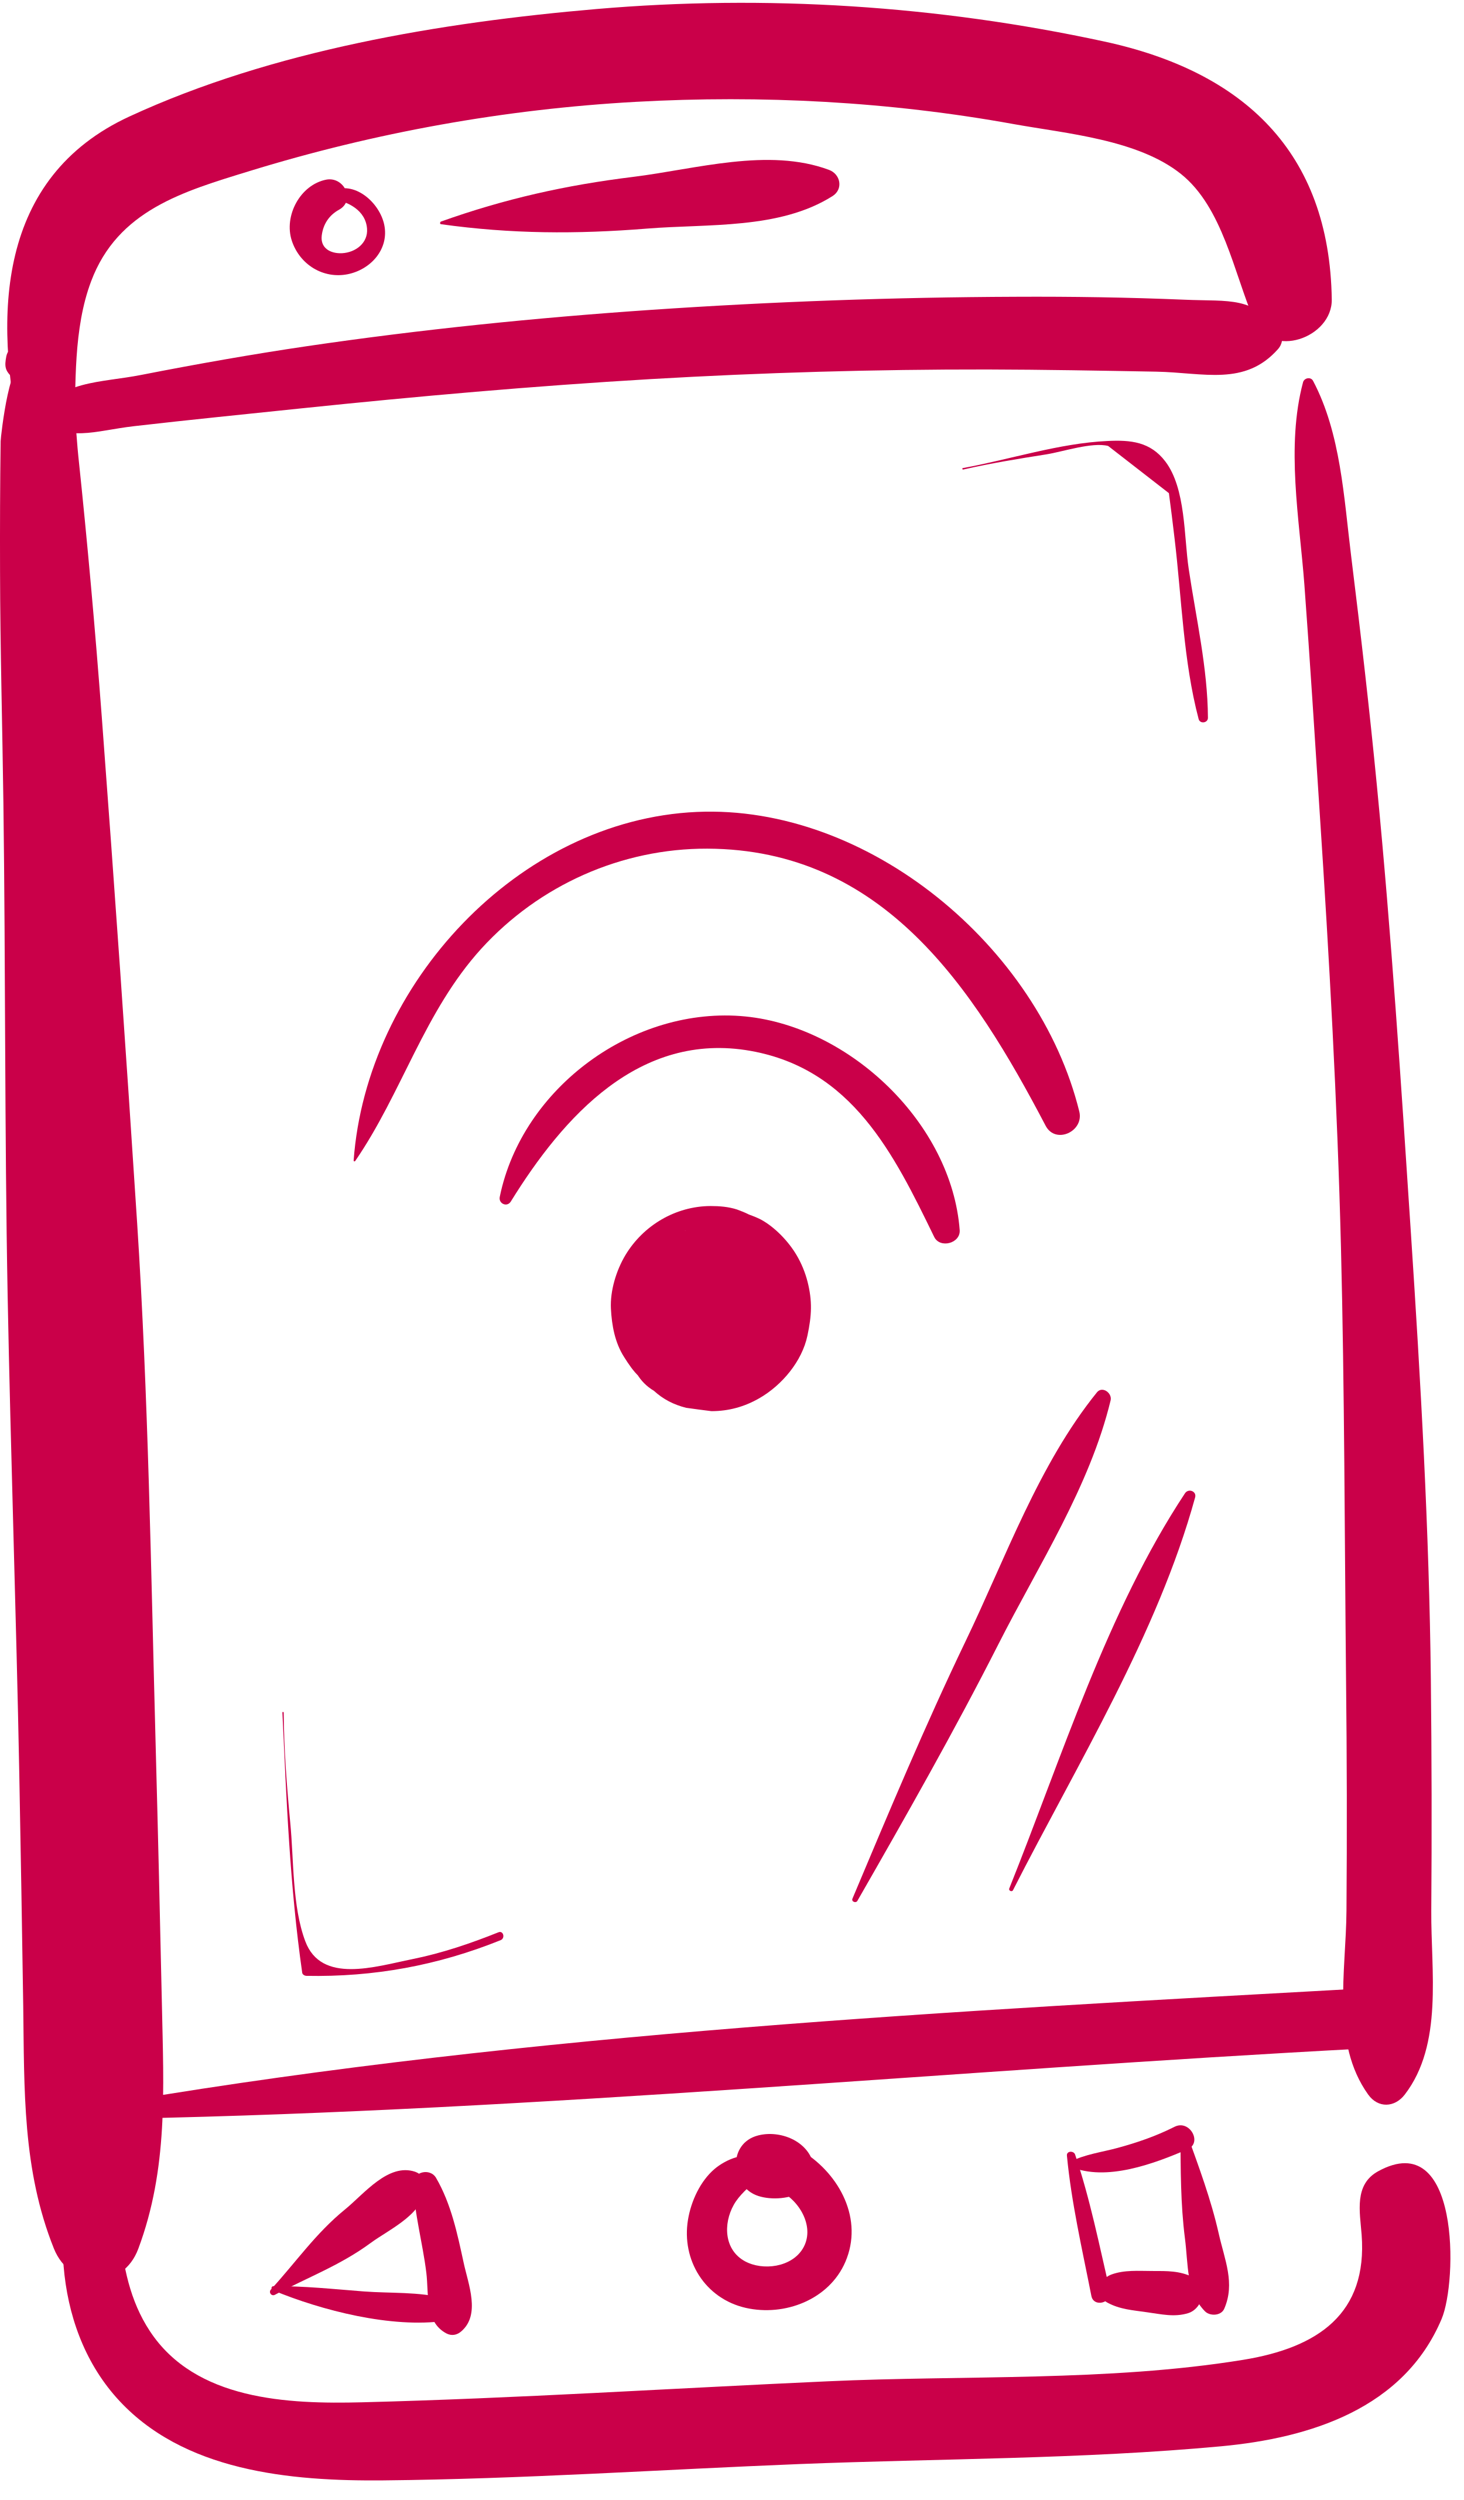
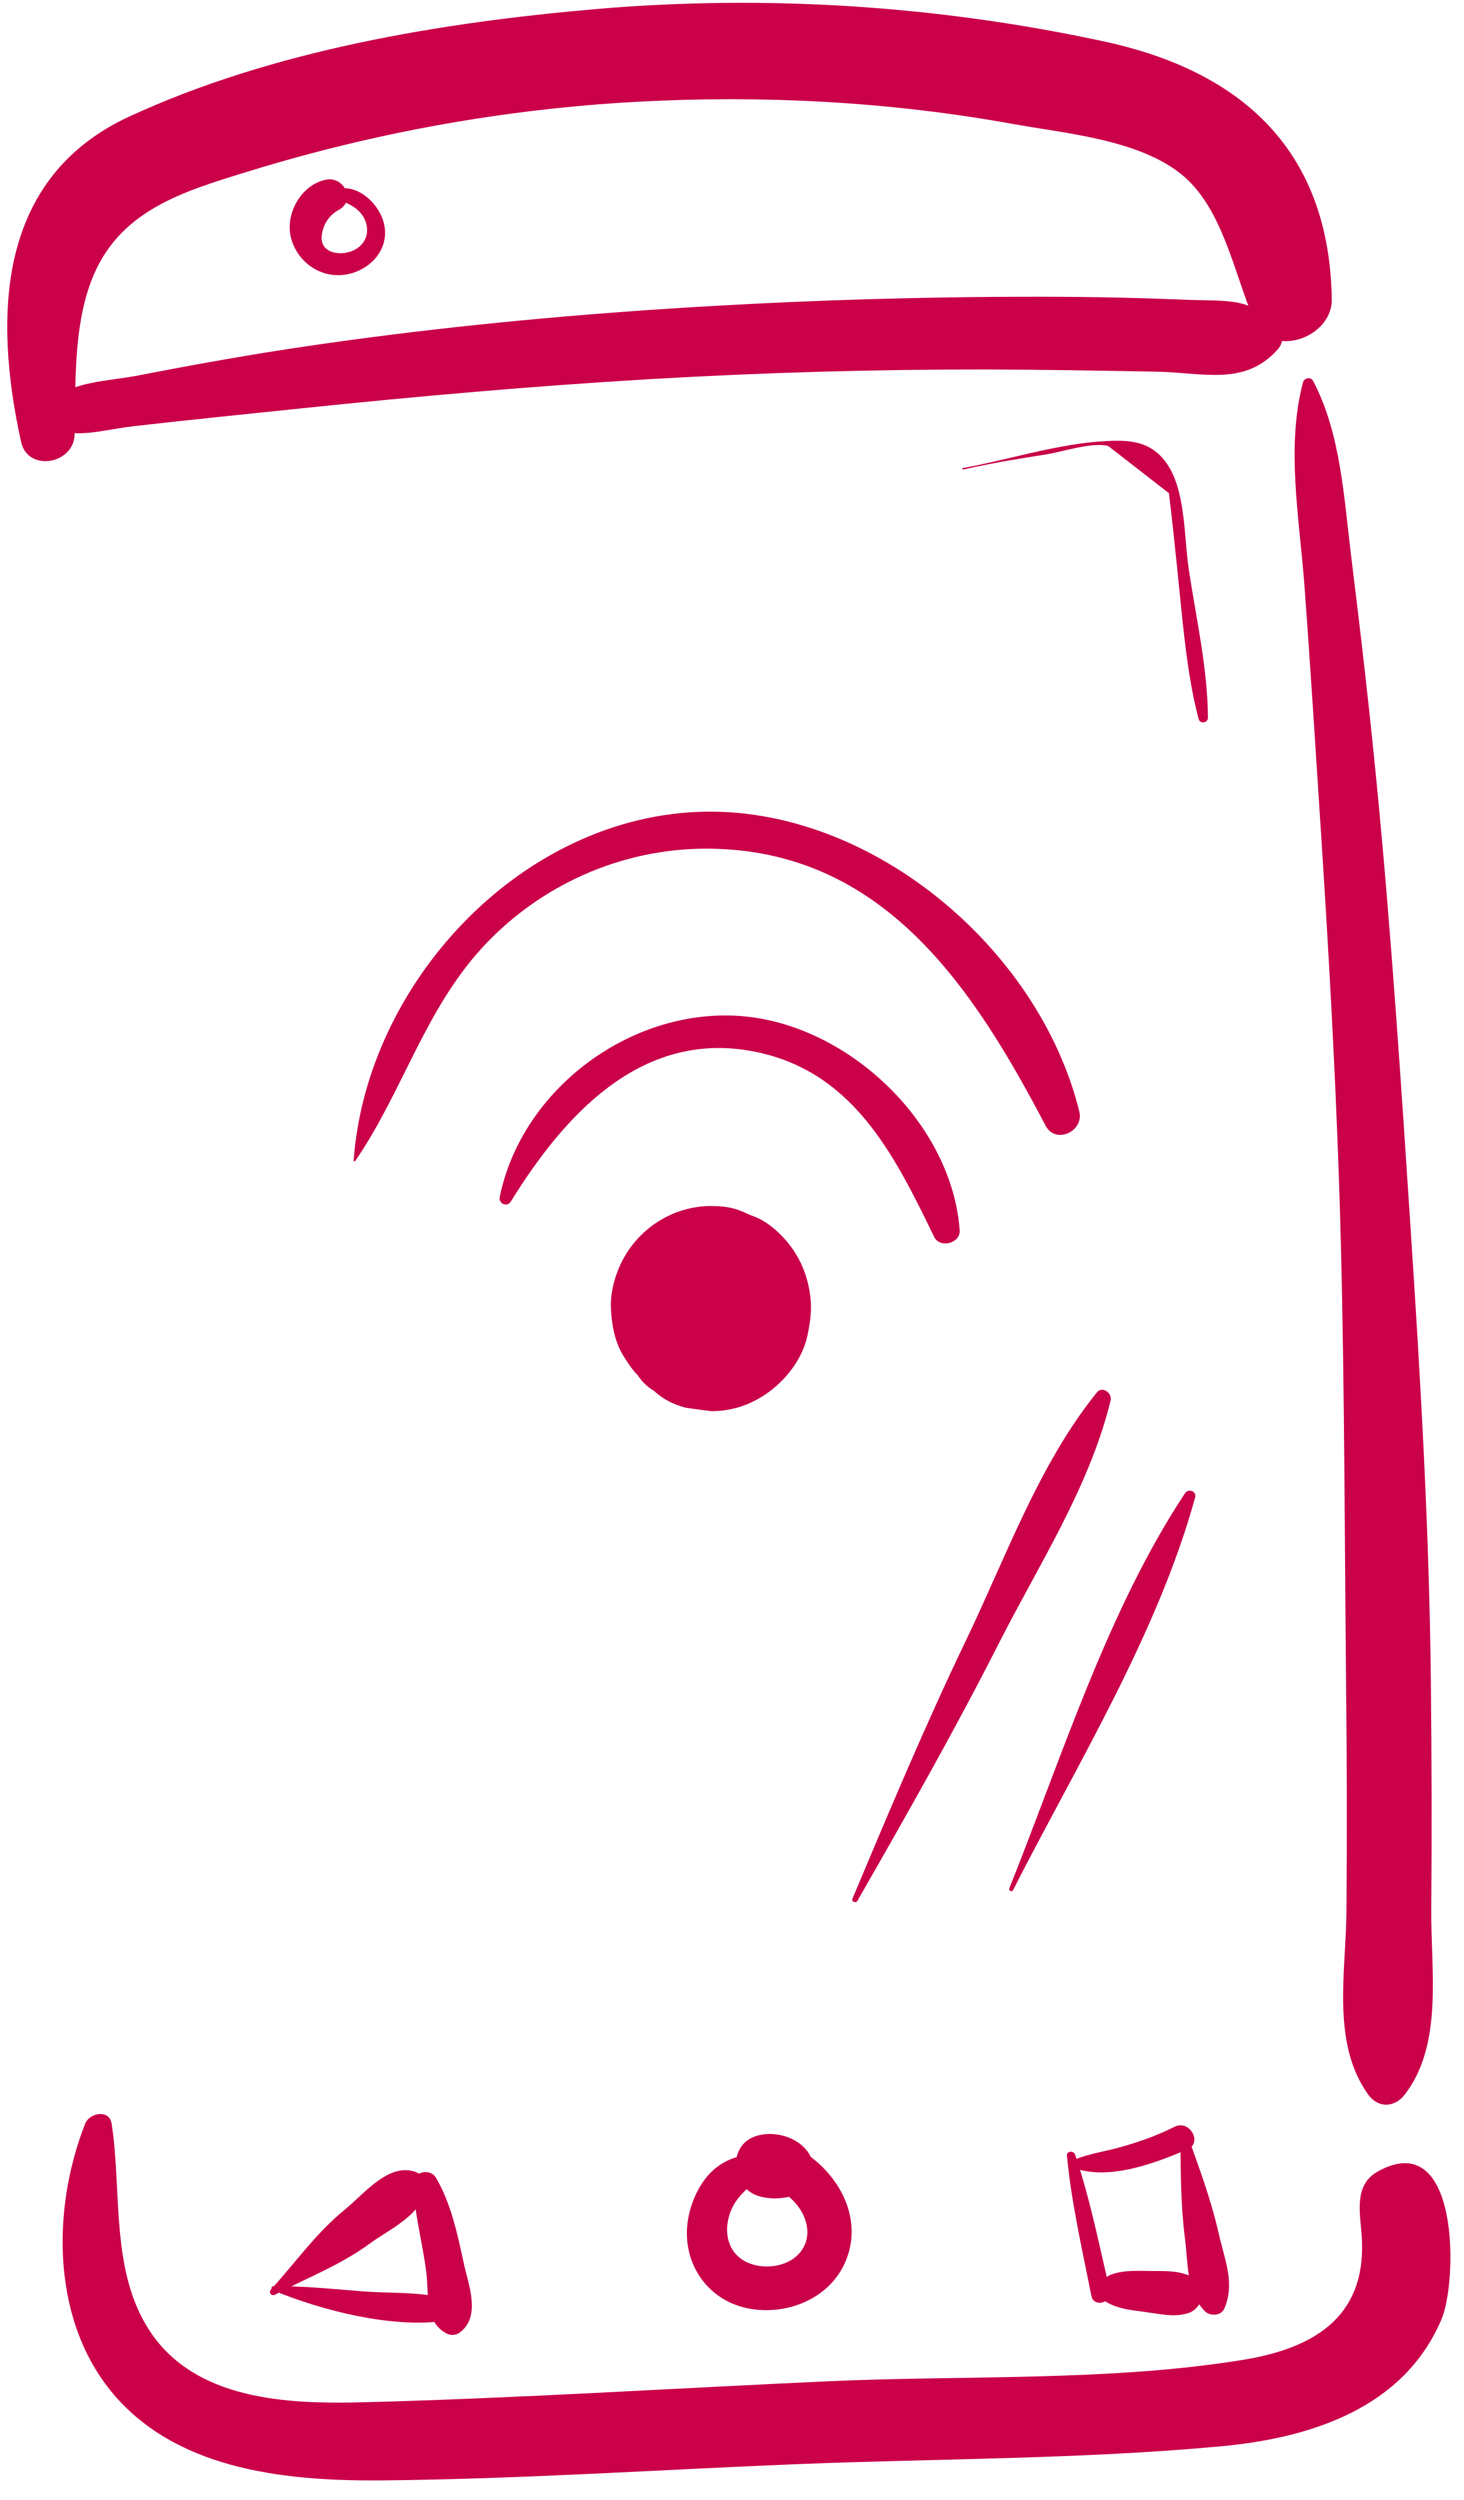
<svg xmlns="http://www.w3.org/2000/svg" width="65" height="111" viewBox="0 0 65 111" fill="none">
-   <path d="M1.141 16.507C0.487 15.304 0.028 19.405 0.028 19.593C0.002 21.52 -0.004 23.448 0.002 25.375C0.009 28.803 0.106 32.232 0.151 35.66C0.248 42.943 0.203 50.233 0.339 57.516C0.475 64.593 0.72 71.662 0.856 78.739C0.921 82.167 0.979 85.602 1.031 89.03C1.083 92.762 0.986 96.326 2.396 99.838C3.12 101.63 5.442 101.714 6.141 99.838C7.467 96.287 7.266 92.762 7.189 89.03C7.105 85.168 7.014 81.313 6.91 77.451C6.703 69.741 6.587 62.005 6.089 54.301C5.604 46.798 5.08 39.301 4.517 31.805C4.226 27.943 3.883 24.095 3.476 20.239C3.288 18.435 3.398 15.815 1.27 15.259C0.876 15.155 0.365 15.388 0.28 15.822C0.196 16.261 0.216 16.462 0.565 16.766C0.662 16.85 0.837 16.902 0.953 16.818C0.998 16.785 1.044 16.753 1.089 16.721C1.154 16.662 1.18 16.585 1.141 16.507Z" fill="#CA0049" />
  <path d="M57.855 16.966C57.092 19.819 57.693 23.04 57.913 25.957C58.165 29.359 58.379 32.768 58.599 36.17C59.019 42.561 59.375 48.958 59.537 55.362C59.698 61.765 59.698 68.175 59.763 74.579C59.802 77.994 59.808 81.416 59.782 84.831C59.763 87.535 59.097 90.692 60.746 92.994C61.186 93.609 61.923 93.576 62.37 92.994C64.084 90.763 63.528 87.509 63.547 84.831C63.573 81.416 63.566 77.994 63.528 74.579C63.456 67.956 63.075 61.332 62.641 54.721C62.208 48.111 61.775 41.494 61.134 34.896C60.804 31.487 60.41 28.085 59.989 24.683C59.666 22.089 59.53 19.243 58.301 16.914C58.204 16.72 57.913 16.772 57.855 16.966Z" fill="#CA0049" />
  <path d="M3.78 94.288C2.26 98.163 2.286 103.202 5.171 106.449C8.094 109.735 12.894 110.161 17.02 110.123C23.172 110.064 29.343 109.644 35.494 109.398C41.71 109.152 48.017 109.185 54.22 108.609C58.191 108.24 62.331 106.927 64.006 102.956C64.711 101.293 64.821 94.411 61.192 96.397C60.112 96.986 60.377 98.195 60.455 99.217C60.72 102.71 58.54 104.23 55.183 104.773C49.2 105.744 42.803 105.446 36.755 105.724C29.866 106.035 22.971 106.481 16.082 106.656C12.777 106.74 8.676 106.572 6.652 103.493C4.886 100.815 5.423 97.315 4.957 94.288C4.854 93.629 3.974 93.803 3.78 94.288Z" fill="#CA0049" />
  <path d="M3.314 19.282C3.359 17.077 3.256 14.586 4.045 12.491C5.229 9.334 8.133 8.5 11.082 7.594C16.652 5.88 22.409 4.845 28.224 4.522C33.831 4.211 39.485 4.509 45.015 5.511C47.357 5.932 50.533 6.197 52.441 7.73C54.284 9.211 54.782 12.102 55.681 14.224C56.425 15.971 59.155 15 59.129 13.293C59.032 6.721 55.19 3.176 49.032 1.844C41.652 0.246 34.006 -0.245 26.483 0.401C19.569 0.996 12.098 2.238 5.753 5.169C-0.127 7.879 -0.295 14.011 0.934 19.612C1.225 20.971 3.282 20.621 3.314 19.282Z" fill="#CA0049" />
  <path d="M1.632 18.558C3.029 19.67 4.161 19.127 5.96 18.92C8.424 18.636 10.901 18.39 13.372 18.131C18.534 17.594 23.715 17.135 28.89 16.831C33.87 16.54 38.857 16.397 43.851 16.404C46.348 16.41 48.838 16.456 51.335 16.501C53.45 16.54 55.274 17.161 56.749 15.492C56.91 15.311 57.007 14.981 56.846 14.755C55.636 13.131 54.646 13.396 52.583 13.306C50.086 13.202 47.596 13.163 45.099 13.176C39.692 13.196 34.284 13.39 28.896 13.758C23.786 14.108 18.696 14.625 13.631 15.369C11.173 15.731 8.728 16.165 6.283 16.643C4.446 17.006 2.641 16.87 1.632 18.526C1.619 18.532 1.619 18.551 1.632 18.558Z" fill="#CA0049" />
-   <path d="M5.643 94.062C24.019 93.7 42.324 91.908 60.675 90.944C62.383 90.854 62.396 88.182 60.675 88.273C42.247 89.295 23.754 90.233 5.539 93.286C5.093 93.363 5.203 94.068 5.643 94.062Z" fill="#CA0049" />
  <path d="M33.683 95.945C33.172 95.434 32.202 95.893 31.729 96.294C31.089 96.837 30.681 97.73 30.546 98.551C30.248 100.35 31.309 102.057 33.114 102.465C34.834 102.853 36.807 102.103 37.531 100.427C38.346 98.538 37.285 96.553 35.662 95.531C35.817 95.731 35.972 95.932 36.128 96.139C35.908 95.052 34.633 94.561 33.67 94.806C32.279 95.149 32.408 97.09 33.67 97.497C34.278 97.691 35.106 97.62 35.662 97.284C35.319 97.284 34.983 97.284 34.64 97.284C35.513 97.71 36.212 98.914 35.636 99.845C35.132 100.66 33.877 100.828 33.075 100.395C32.15 99.89 32.104 98.739 32.577 97.892C32.835 97.432 33.223 97.154 33.553 96.773C33.741 96.553 33.941 96.203 33.683 95.945Z" fill="#CA0049" />
  <path d="M47.37 95.705C47.57 97.807 48.049 99.864 48.456 101.934C48.56 102.464 49.401 102.244 49.278 101.707C48.806 99.676 48.398 97.626 47.732 95.653C47.667 95.478 47.35 95.491 47.37 95.705Z" fill="#CA0049" />
  <path d="M47.525 96.19C49.097 96.876 51.27 96.054 52.732 95.42C53.398 95.136 52.822 94.088 52.15 94.424C51.328 94.838 50.5 95.123 49.621 95.362C48.935 95.55 48.152 95.647 47.525 95.977C47.447 96.022 47.441 96.151 47.525 96.19Z" fill="#CA0049" />
  <path d="M52.409 94.799C52.422 96.339 52.415 97.846 52.609 99.372C52.764 100.537 52.654 101.746 53.495 102.613C53.715 102.839 54.213 102.826 54.355 102.503C54.847 101.371 54.375 100.343 54.11 99.165C53.767 97.645 53.23 96.216 52.706 94.754C52.648 94.599 52.409 94.618 52.409 94.799Z" fill="#CA0049" />
  <path d="M49.168 102.231C49.724 102.535 50.3 102.567 50.921 102.658C51.548 102.742 52.137 102.891 52.758 102.697C53.417 102.49 53.683 101.435 52.965 101.099C52.363 100.814 51.833 100.827 51.166 100.827C50.552 100.827 49.912 100.769 49.33 100.989C48.812 101.177 48.612 101.927 49.168 102.231Z" fill="#CA0049" />
  <path d="M12.208 101.882C13.663 101.106 15.106 100.576 16.451 99.586C17.331 98.939 18.948 98.241 18.857 96.979C18.838 96.708 18.689 96.514 18.437 96.423C17.24 96.016 16.167 97.406 15.313 98.098C14.013 99.159 13.152 100.42 12.033 101.643C11.91 101.772 12.053 101.966 12.208 101.882Z" fill="#CA0049" />
  <path d="M12.117 101.682C14.278 102.581 17.396 103.377 19.756 103.04C20.28 102.969 20.216 102.167 19.756 102.044C18.599 101.74 17.344 101.824 16.147 101.734C14.802 101.63 13.489 101.488 12.137 101.501C12.033 101.507 12.027 101.643 12.117 101.682Z" fill="#CA0049" />
  <path d="M18.346 96.966C18.398 98.293 18.767 99.586 18.928 100.899C19.045 101.85 18.851 103.079 19.815 103.596C20.047 103.719 20.287 103.674 20.474 103.512C21.348 102.769 20.791 101.417 20.584 100.453C20.306 99.166 20.028 97.84 19.362 96.695C19.097 96.236 18.32 96.417 18.346 96.966Z" fill="#CA0049" />
-   <path d="M19.582 9.955C22.7 10.388 25.578 10.401 28.728 10.149C31.438 9.929 34.608 10.194 36.962 8.707C37.454 8.396 37.318 7.73 36.807 7.542C34.116 6.54 30.895 7.51 28.113 7.853C25.119 8.221 22.421 8.823 19.575 9.838C19.537 9.858 19.517 9.948 19.582 9.955Z" fill="#CA0049" />
  <path d="M14.743 8.83C15.455 8.946 16.231 9.334 16.296 10.149C16.348 10.79 15.785 11.21 15.19 11.242C14.672 11.268 14.22 11.016 14.284 10.466C14.342 9.968 14.601 9.561 15.047 9.315C15.811 8.895 15.268 7.827 14.485 7.976C13.333 8.202 12.59 9.58 12.958 10.693C13.308 11.747 14.349 12.394 15.442 12.174C16.464 11.967 17.286 11.055 17.059 9.975C16.852 8.992 15.727 7.982 14.711 8.493C14.569 8.565 14.588 8.804 14.743 8.83Z" fill="#CA0049" />
  <path d="M30.688 54.593C30.669 54.599 30.643 54.606 30.623 54.606C30.959 54.56 31.296 54.515 31.626 54.47C31.6 54.47 31.574 54.47 31.548 54.47C30.61 54.476 30.377 54.657 29.537 55.013C29.847 54.884 30.157 54.755 30.468 54.619C30.442 54.625 30.416 54.632 30.39 54.638C30.74 54.593 31.082 54.547 31.432 54.496C31.406 54.496 31.38 54.496 31.354 54.496C31.703 54.541 32.046 54.586 32.395 54.638C32.376 54.638 32.363 54.632 32.35 54.625C32.661 54.755 32.978 54.89 33.288 55.02C33.275 55.013 33.256 55.007 33.243 54.994C33.508 55.201 33.773 55.408 34.038 55.608C34.026 55.595 34.013 55.582 34 55.569C34.207 55.835 34.414 56.106 34.621 56.372C34.614 56.365 34.614 56.352 34.608 56.346C34.743 56.663 34.873 56.98 35.009 57.29C35.002 57.271 34.996 57.251 34.996 57.232C35.041 57.581 35.093 57.937 35.138 58.286C35.132 58.247 35.132 58.209 35.138 58.17C35.093 58.526 35.041 58.881 34.996 59.231C35.002 59.198 35.009 59.172 35.022 59.147C34.886 59.463 34.75 59.787 34.614 60.104C34.633 60.065 34.653 60.033 34.672 60C34.459 60.272 34.252 60.544 34.038 60.822C34.071 60.783 34.103 60.744 34.142 60.712C33.864 60.925 33.592 61.139 33.314 61.352C33.346 61.326 33.379 61.307 33.411 61.294C33.088 61.43 32.758 61.572 32.434 61.708C32.467 61.695 32.499 61.682 32.538 61.682C32.176 61.734 31.807 61.779 31.445 61.831C31.471 61.824 31.496 61.824 31.522 61.831C31.154 61.779 30.791 61.734 30.423 61.682C30.442 61.682 30.455 61.688 30.474 61.695C30.145 61.553 29.815 61.417 29.485 61.275C29.511 61.288 29.53 61.3 29.556 61.313C29.278 61.1 28.993 60.88 28.715 60.666C28.728 60.679 28.741 60.692 28.754 60.705C28.534 60.427 28.32 60.143 28.101 59.864C28.12 59.89 28.126 59.91 28.139 59.936C27.997 59.606 27.861 59.269 27.719 58.94C27.725 58.965 27.732 58.991 27.738 59.017C27.687 58.648 27.641 58.273 27.59 57.905C27.59 57.943 27.59 57.976 27.59 58.014C27.641 57.639 27.687 57.271 27.738 56.895C27.732 56.934 27.719 56.973 27.706 57.005C27.848 56.669 27.991 56.333 28.133 55.996C27.965 56.385 27.79 56.766 27.628 57.167C27.771 56.831 27.913 56.495 28.055 56.152C28.042 56.184 28.023 56.216 27.997 56.249C28.217 55.964 28.437 55.679 28.657 55.395C28.637 55.414 28.625 55.434 28.605 55.453C28.191 55.835 27.907 56.288 27.732 56.811C27.467 57.316 27.344 57.853 27.37 58.435C27.421 58.81 27.473 59.179 27.518 59.554C27.648 60.104 27.9 60.582 28.275 60.99C28.463 61.307 28.715 61.559 29.032 61.747C29.439 62.122 29.918 62.368 30.468 62.504C30.843 62.555 31.212 62.607 31.587 62.652C32.35 62.652 33.055 62.458 33.715 62.077C34.718 61.501 35.61 60.44 35.85 59.295C36.037 58.409 36.076 57.775 35.85 56.889C35.746 56.488 35.584 56.093 35.371 55.731C35.015 55.123 34.401 54.476 33.773 54.14C33.605 54.056 33.43 53.985 33.249 53.92C33.081 53.836 32.907 53.765 32.725 53.7C32.35 53.577 31.943 53.545 31.548 53.545C30.002 53.551 28.566 54.399 27.771 55.718C27.363 56.398 27.085 57.303 27.124 58.099C27.163 58.849 27.299 59.606 27.712 60.253C27.907 60.563 28.12 60.88 28.385 61.126C28.521 61.249 28.657 61.359 28.806 61.456C29.187 61.805 29.634 62.044 30.151 62.161C30.901 62.361 31.619 62.387 32.376 62.18C32.725 62.083 33.081 61.954 33.385 61.766C33.398 61.76 33.417 61.747 33.43 61.74C33.696 61.54 33.954 61.333 34.22 61.132C34.491 60.88 34.582 60.809 34.886 60.291C35.022 59.974 35.157 59.657 35.287 59.34C35.332 58.998 35.377 58.655 35.423 58.312C35.41 57.924 35.39 57.523 35.261 57.154C35.145 56.669 34.925 56.249 34.595 55.893C34.33 55.485 33.987 55.169 33.553 54.936C33.256 54.813 32.965 54.683 32.667 54.56C32.001 54.412 31.348 54.412 30.688 54.593Z" fill="#CA0049" />
  <path d="M22.68 53.344C25.009 49.58 28.385 45.783 33.321 46.656C37.835 47.458 39.685 51.229 41.477 54.916C41.736 55.446 42.654 55.2 42.609 54.612C42.253 49.896 37.758 45.595 33.101 45.129C28.146 44.638 23.178 48.292 22.189 53.137C22.124 53.435 22.512 53.616 22.68 53.344Z" fill="#CA0049" />
  <path d="M15.766 51.553C17.855 48.513 18.832 44.916 21.367 42.122C23.935 39.302 27.583 37.666 31.406 37.678C39.213 37.711 43.211 43.849 46.425 49.981C46.865 50.822 48.139 50.233 47.919 49.347C46.121 42.045 38.553 35.706 30.934 36.048C23.01 36.404 16.27 43.7 15.701 51.527C15.701 51.566 15.746 51.572 15.766 51.553Z" fill="#CA0049" />
  <path d="M38.068 84.392C40.229 80.621 42.363 76.869 44.33 72.995C46.102 69.502 48.385 66.002 49.31 62.173C49.388 61.85 48.941 61.52 48.702 61.818C46.115 65.019 44.653 69.165 42.874 72.859C41.069 76.617 39.465 80.453 37.848 84.295C37.79 84.431 38.004 84.508 38.068 84.392Z" fill="#CA0049" />
  <path d="M44.976 83.92C47.809 78.351 51.399 72.536 53.062 66.482C53.139 66.21 52.771 66.068 52.615 66.294C49.168 71.501 47.13 78.06 44.808 83.849C44.776 83.946 44.931 84.011 44.976 83.92Z" fill="#CA0049" />
-   <path d="M42.764 20.847C43.98 20.569 45.216 20.368 46.451 20.174C47.182 20.058 48.489 19.618 49.2 19.799C50.099 20.498 50.998 21.196 51.898 21.895C51.988 22.568 52.072 23.24 52.15 23.913C52.467 26.552 52.538 29.346 53.217 31.921C53.275 32.154 53.638 32.102 53.631 31.863C53.618 29.657 53.101 27.432 52.777 25.252C52.564 23.842 52.654 21.695 51.742 20.491C51.076 19.612 50.203 19.528 49.174 19.579C47.033 19.676 44.847 20.401 42.745 20.782C42.713 20.789 42.725 20.854 42.764 20.847Z" fill="#CA0049" />
-   <path d="M12.538 76.035C12.719 79.91 12.868 83.739 13.418 87.588C13.431 87.665 13.521 87.717 13.592 87.723C16.6 87.782 19.433 87.264 22.227 86.139C22.441 86.055 22.35 85.699 22.13 85.789C20.888 86.287 19.627 86.714 18.314 86.98C16.645 87.316 14.265 88.092 13.553 86.184C12.971 84.632 13.049 82.588 12.887 80.925C12.732 79.302 12.609 77.672 12.596 76.042C12.602 75.996 12.538 75.996 12.538 76.035Z" fill="#CA0049" />
+   <path d="M42.764 20.847C43.98 20.569 45.216 20.368 46.451 20.174C47.182 20.058 48.489 19.618 49.2 19.799C50.099 20.498 50.998 21.196 51.898 21.895C52.467 26.552 52.538 29.346 53.217 31.921C53.275 32.154 53.638 32.102 53.631 31.863C53.618 29.657 53.101 27.432 52.777 25.252C52.564 23.842 52.654 21.695 51.742 20.491C51.076 19.612 50.203 19.528 49.174 19.579C47.033 19.676 44.847 20.401 42.745 20.782C42.713 20.789 42.725 20.854 42.764 20.847Z" fill="#CA0049" />
</svg>